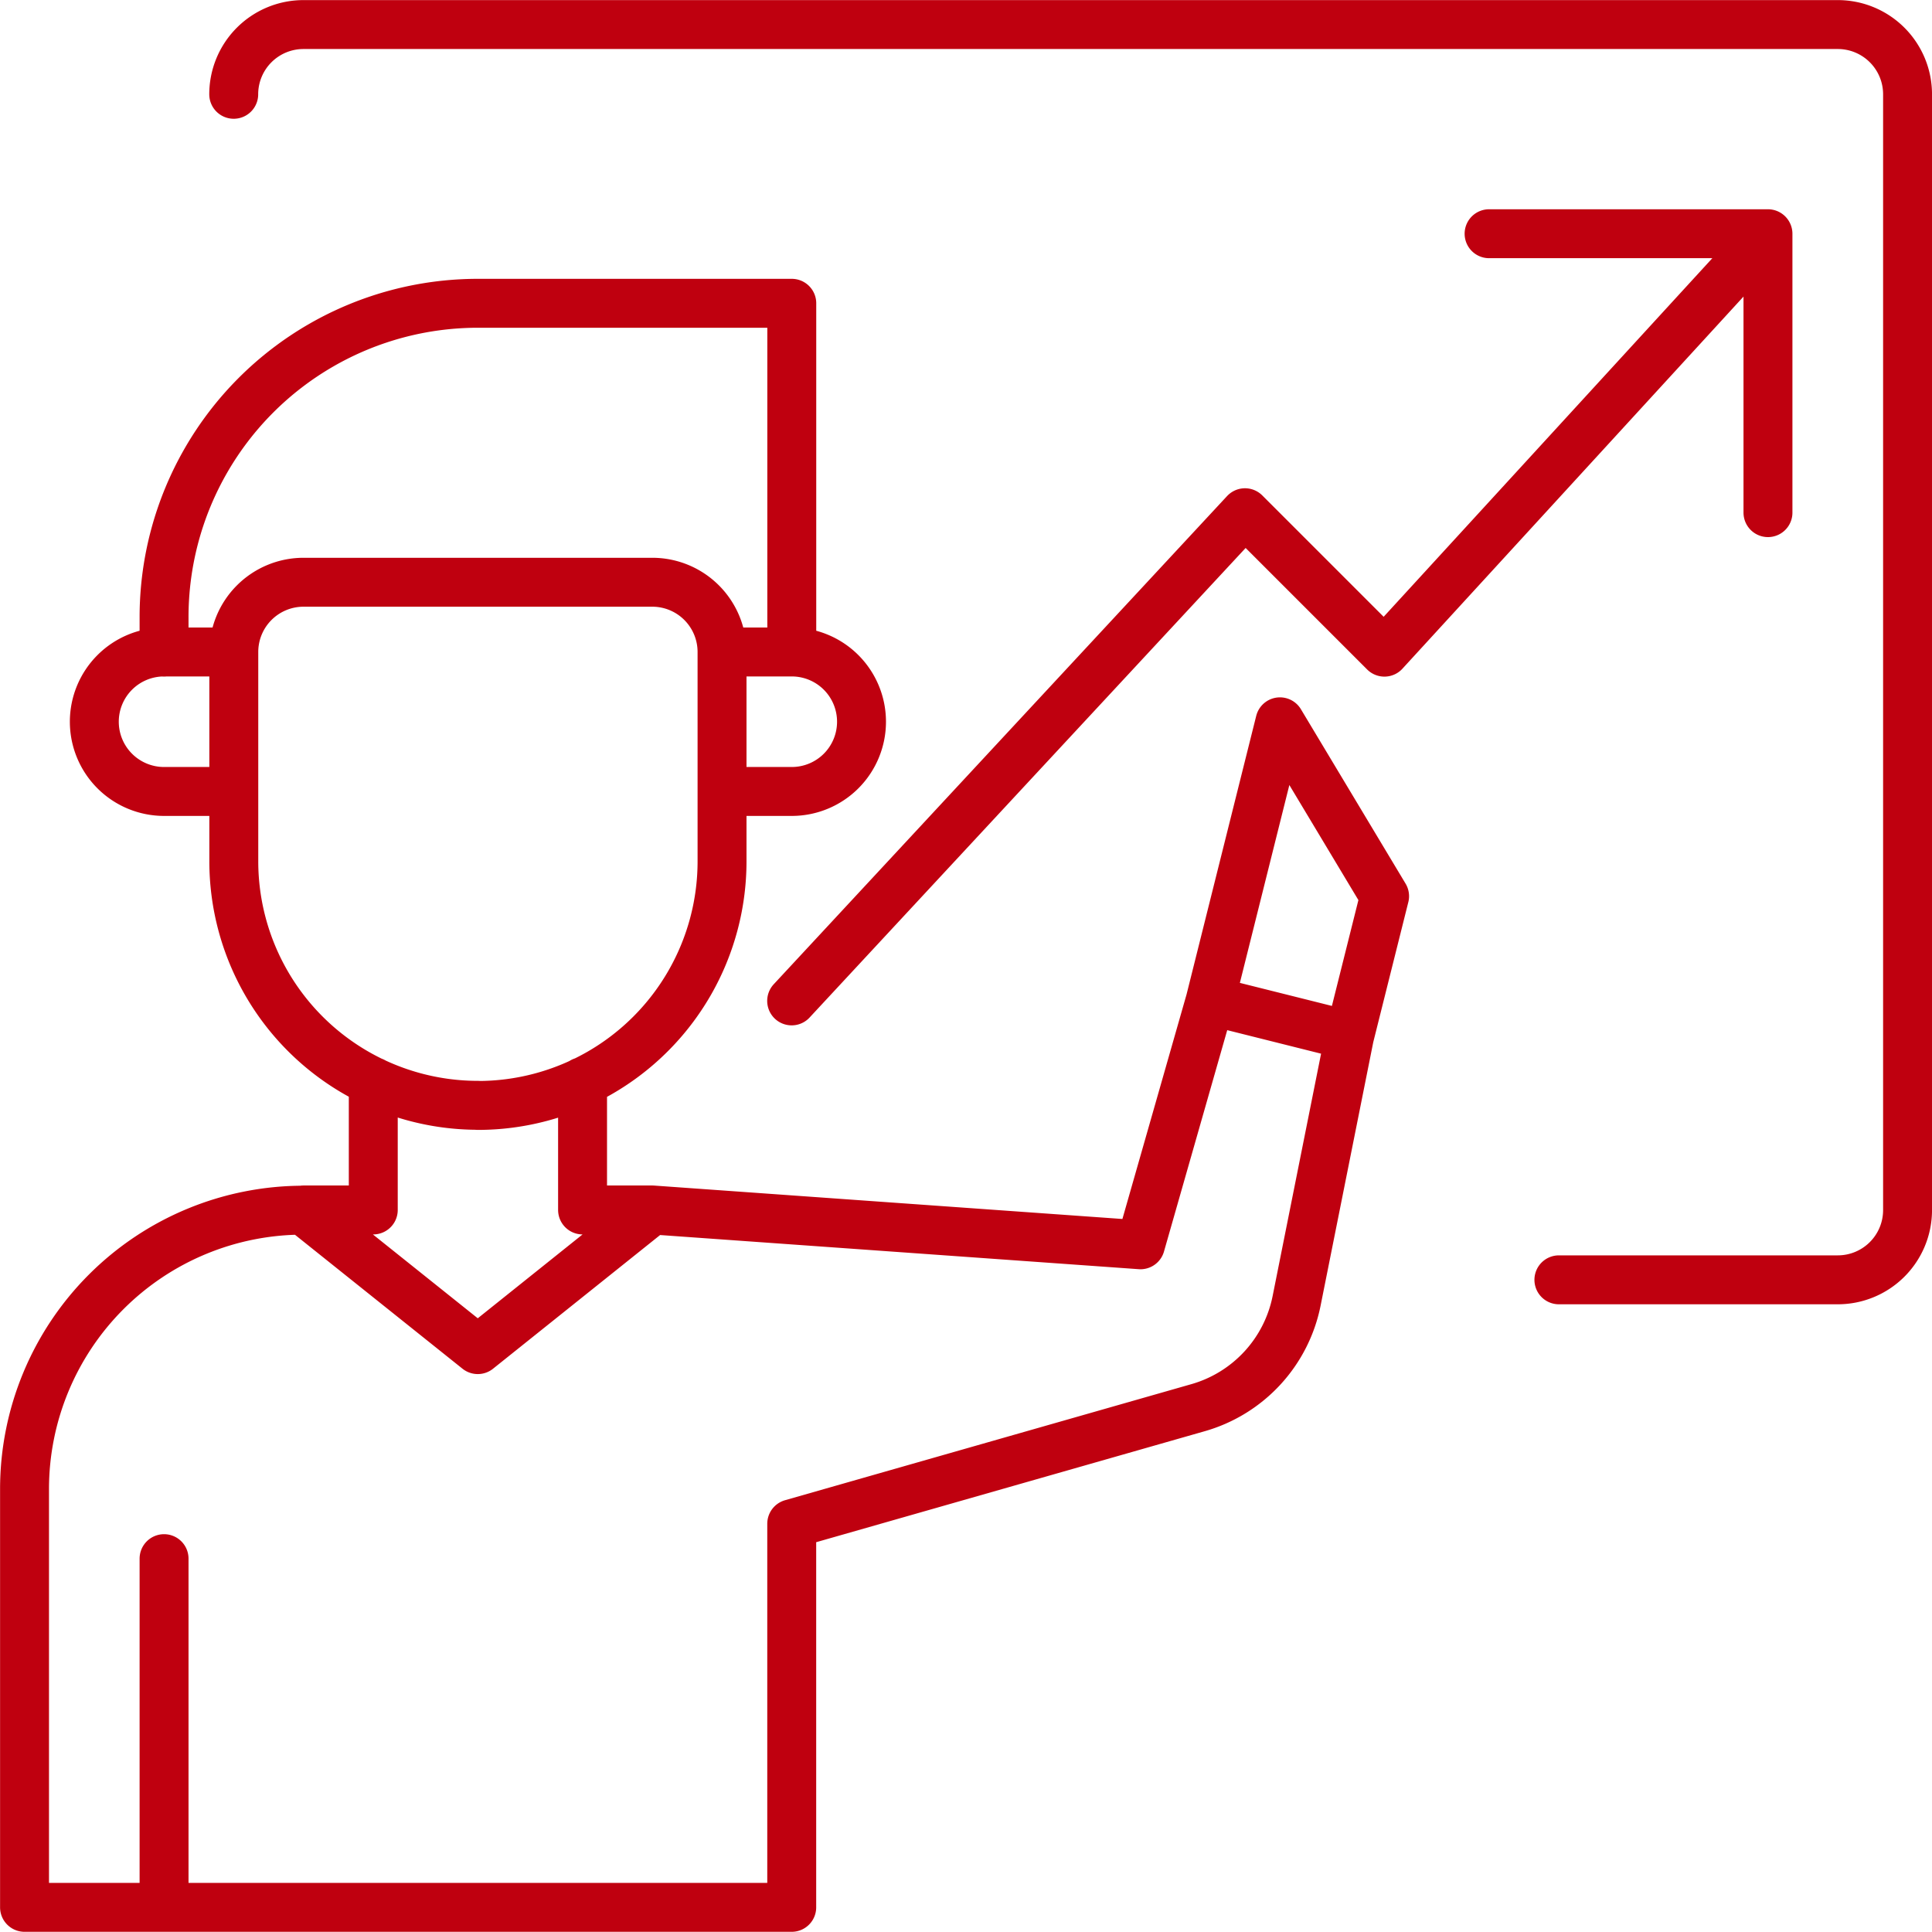
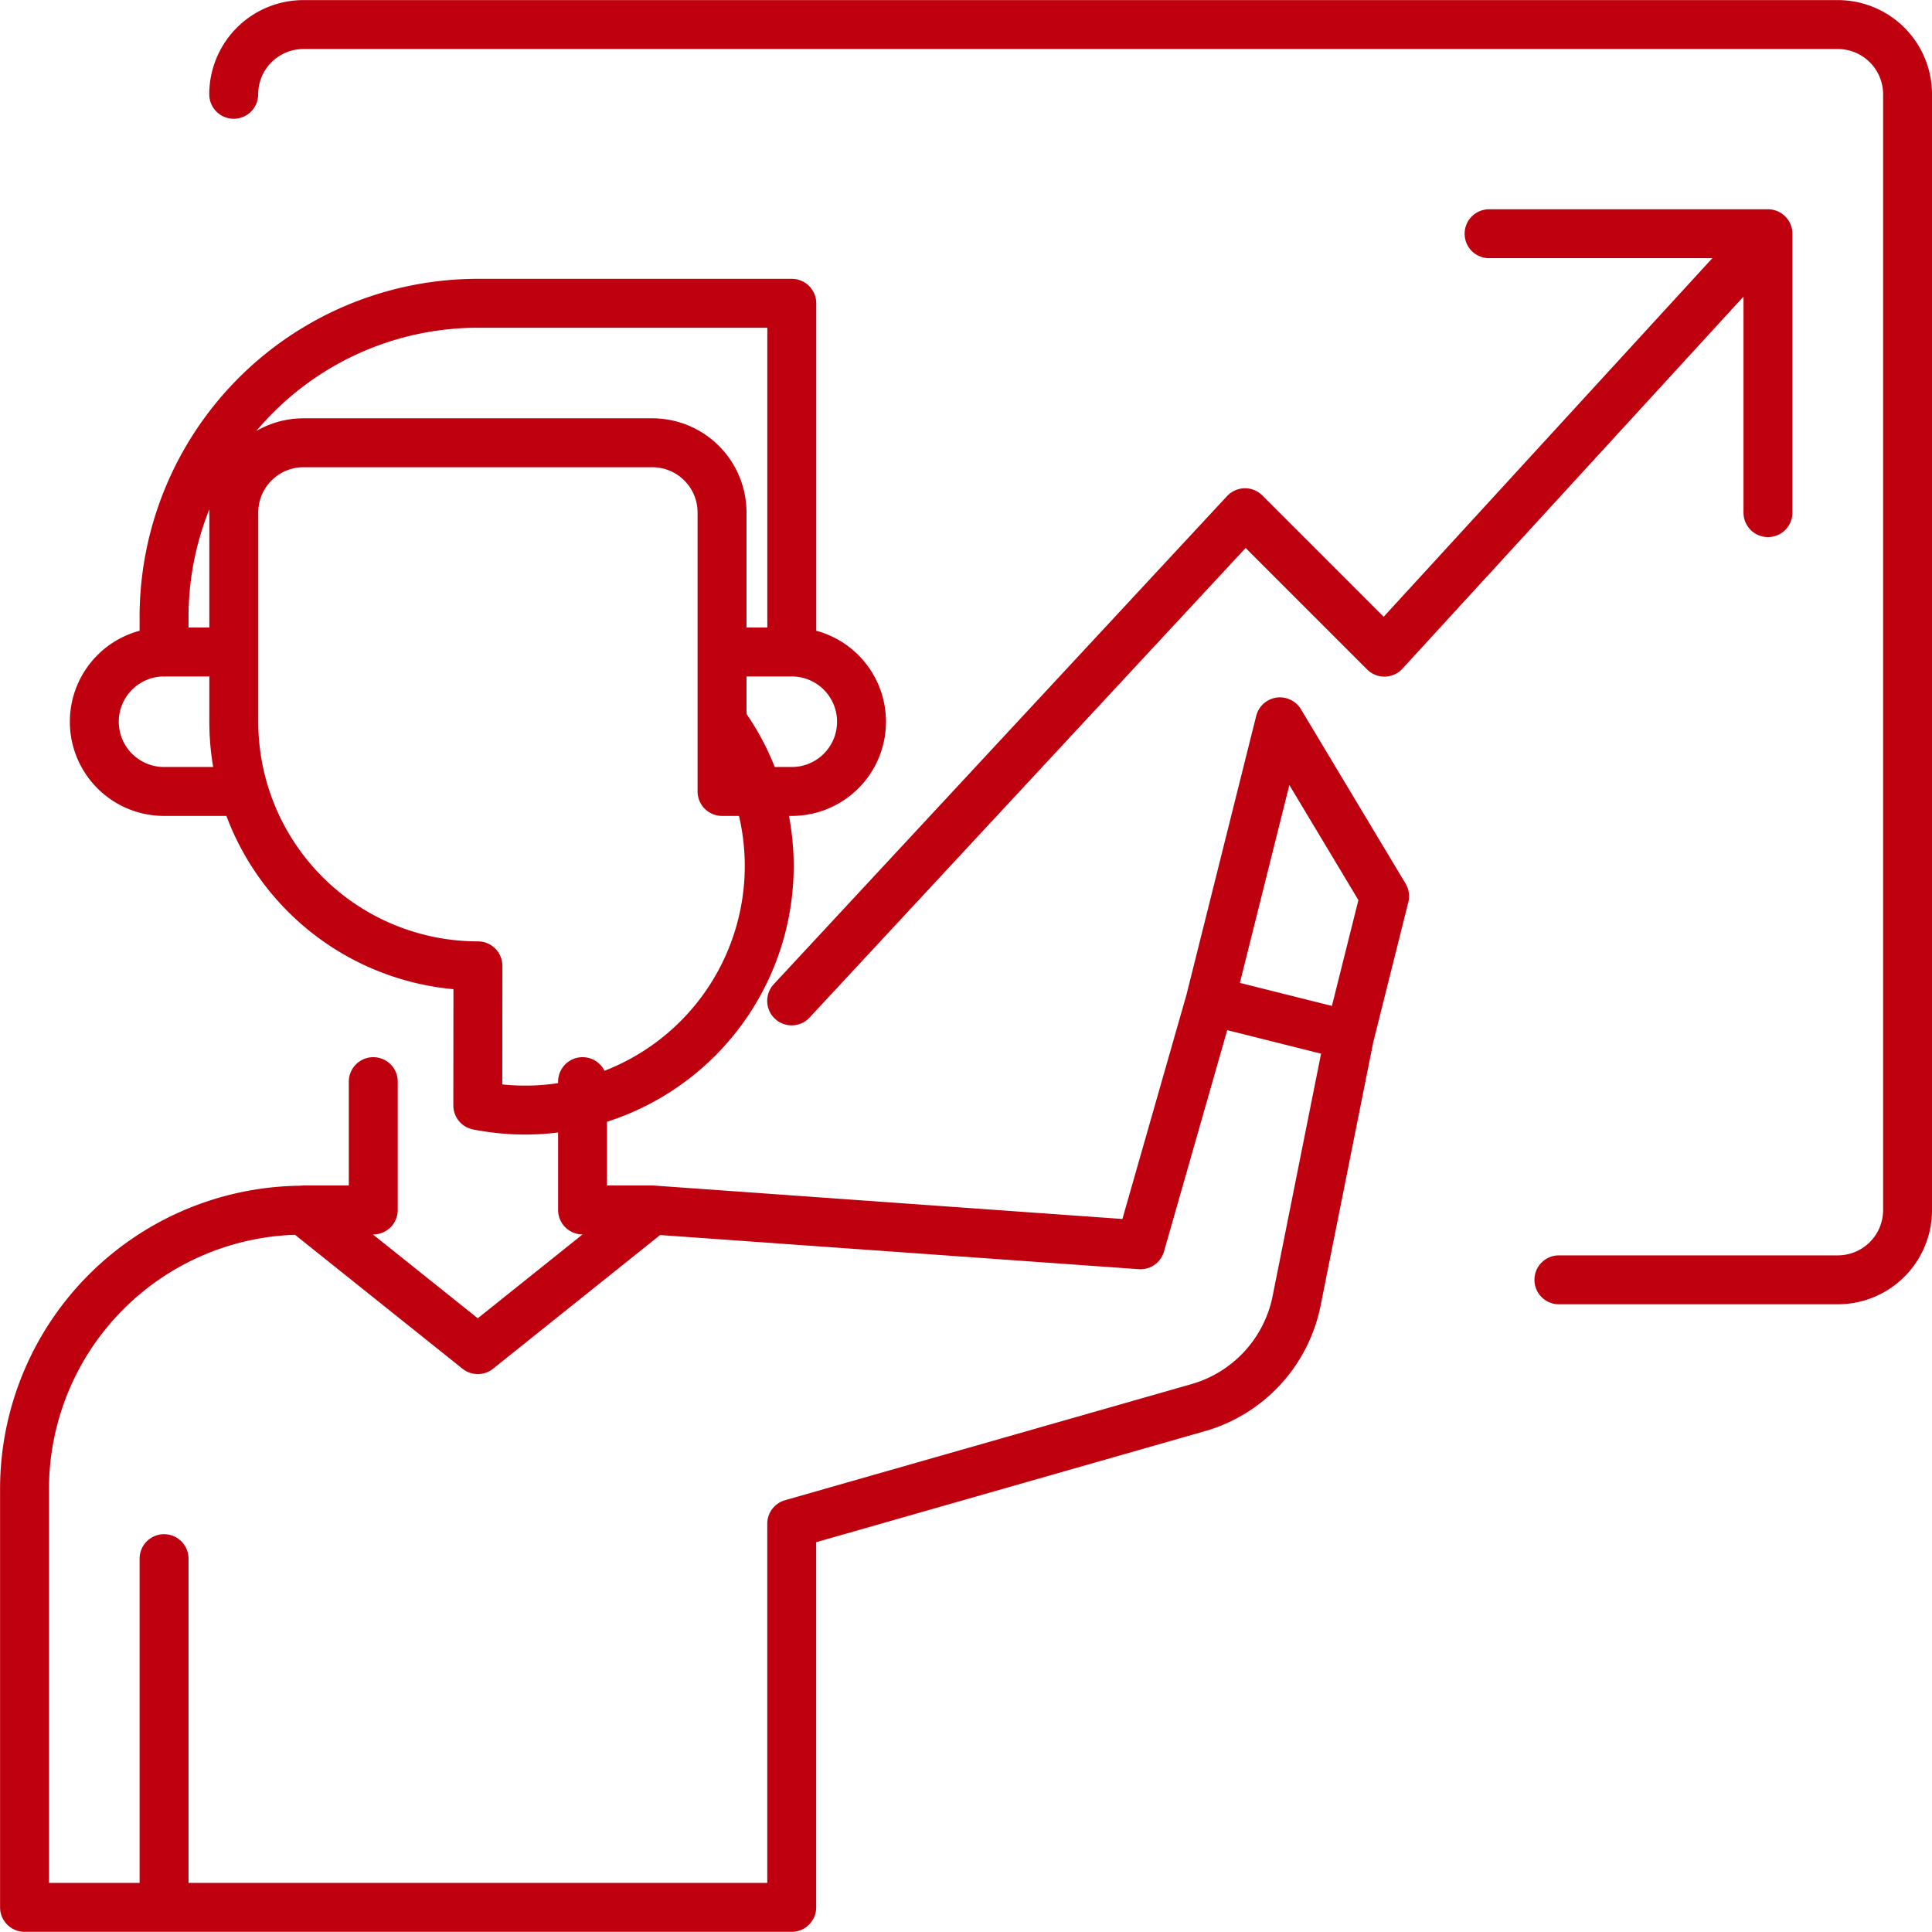
<svg xmlns="http://www.w3.org/2000/svg" width="78.983" height="78.979" viewBox="0 0 78.983 78.979">
-   <path id="Path_240" data-name="Path 240" d="M-571.717,538.327v-11.4m-39.913,31.361,18.533-19.957,5.7,5.7,15.679-17.106h-11.4m-51.321-5.7a2.851,2.851,0,0,1,2.851-2.851h62.724a2.852,2.852,0,0,1,2.854,2.851V566.84a2.852,2.852,0,0,1-2.854,2.851h-11.4m-57.023-25.662V542.6a12.83,12.83,0,0,1,12.831-12.831h12.831v14.255m17.106,14.255,2.851-11.4,4.278,7.129-1.427,5.7Zm-42.768,22.811v14.255m19.96-28.51,19.957,1.424,2.851-9.98,5.7,1.427-2.168,10.846a5.705,5.705,0,0,1-4.025,4.365l-16.615,4.746v15.682h-31.364V578.244a11.4,11.4,0,0,1,11.4-11.4l7.129,5.7Zm-11.407-5.246v5.246h-2.851m11.407-5.246v5.246h2.851m2.851-17.109h2.851a2.851,2.851,0,0,0,2.851-2.851,2.851,2.851,0,0,0-2.851-2.851h-2.851Zm-19.96,0h-2.851a2.851,2.851,0,0,1-2.851-2.851,2.851,2.851,0,0,1,2.851-2.851h2.851Zm9.98,12.831h0a9.979,9.979,0,0,1-9.98-9.98v-8.553a2.851,2.851,0,0,1,2.851-2.851h14.258a2.851,2.851,0,0,1,2.851,2.851v8.553A9.979,9.979,0,0,1-624.461,562.562Z" transform="translate(643.994 -517.37)" fill="none" stroke="#bf000f" stroke-linecap="round" stroke-linejoin="round" stroke-width="2" />
+   <path id="Path_240" data-name="Path 240" d="M-571.717,538.327v-11.4m-39.913,31.361,18.533-19.957,5.7,5.7,15.679-17.106h-11.4m-51.321-5.7a2.851,2.851,0,0,1,2.851-2.851h62.724a2.852,2.852,0,0,1,2.854,2.851V566.84a2.852,2.852,0,0,1-2.854,2.851h-11.4m-57.023-25.662V542.6a12.83,12.83,0,0,1,12.831-12.831h12.831v14.255m17.106,14.255,2.851-11.4,4.278,7.129-1.427,5.7Zm-42.768,22.811v14.255m19.96-28.51,19.957,1.424,2.851-9.98,5.7,1.427-2.168,10.846a5.705,5.705,0,0,1-4.025,4.365l-16.615,4.746v15.682h-31.364V578.244a11.4,11.4,0,0,1,11.4-11.4l7.129,5.7Zm-11.407-5.246v5.246h-2.851m11.407-5.246v5.246h2.851m2.851-17.109h2.851a2.851,2.851,0,0,0,2.851-2.851,2.851,2.851,0,0,0-2.851-2.851h-2.851Zm-19.96,0h-2.851a2.851,2.851,0,0,1-2.851-2.851,2.851,2.851,0,0,1,2.851-2.851h2.851m9.98,12.831h0a9.979,9.979,0,0,1-9.98-9.98v-8.553a2.851,2.851,0,0,1,2.851-2.851h14.258a2.851,2.851,0,0,1,2.851,2.851v8.553A9.979,9.979,0,0,1-624.461,562.562Z" transform="translate(643.994 -517.37)" fill="none" stroke="#bf000f" stroke-linecap="round" stroke-linejoin="round" stroke-width="2" />
</svg>